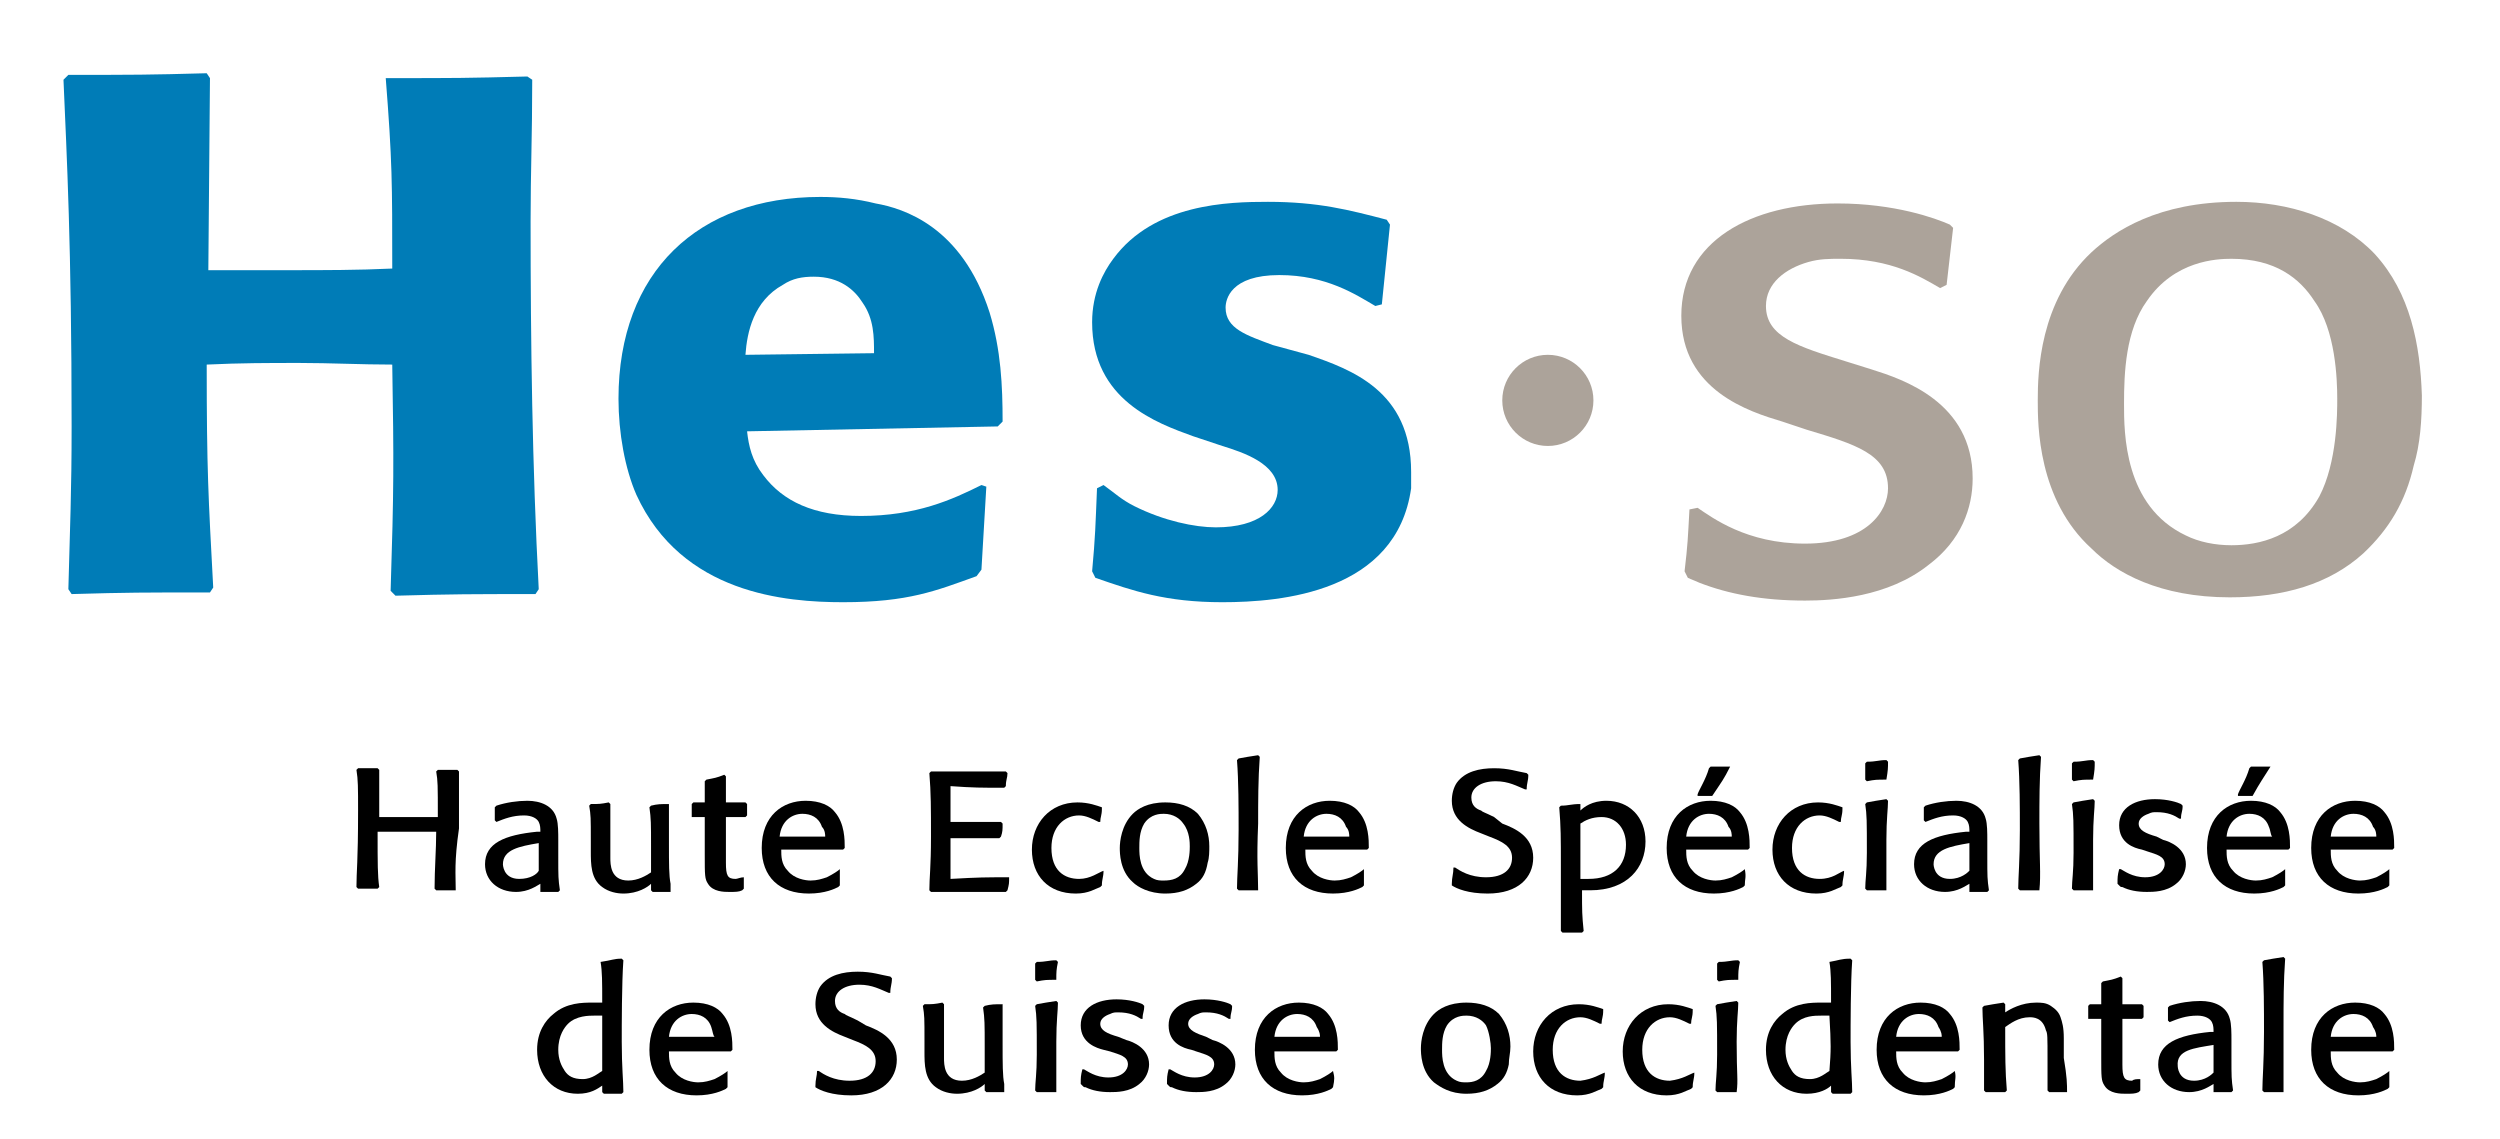
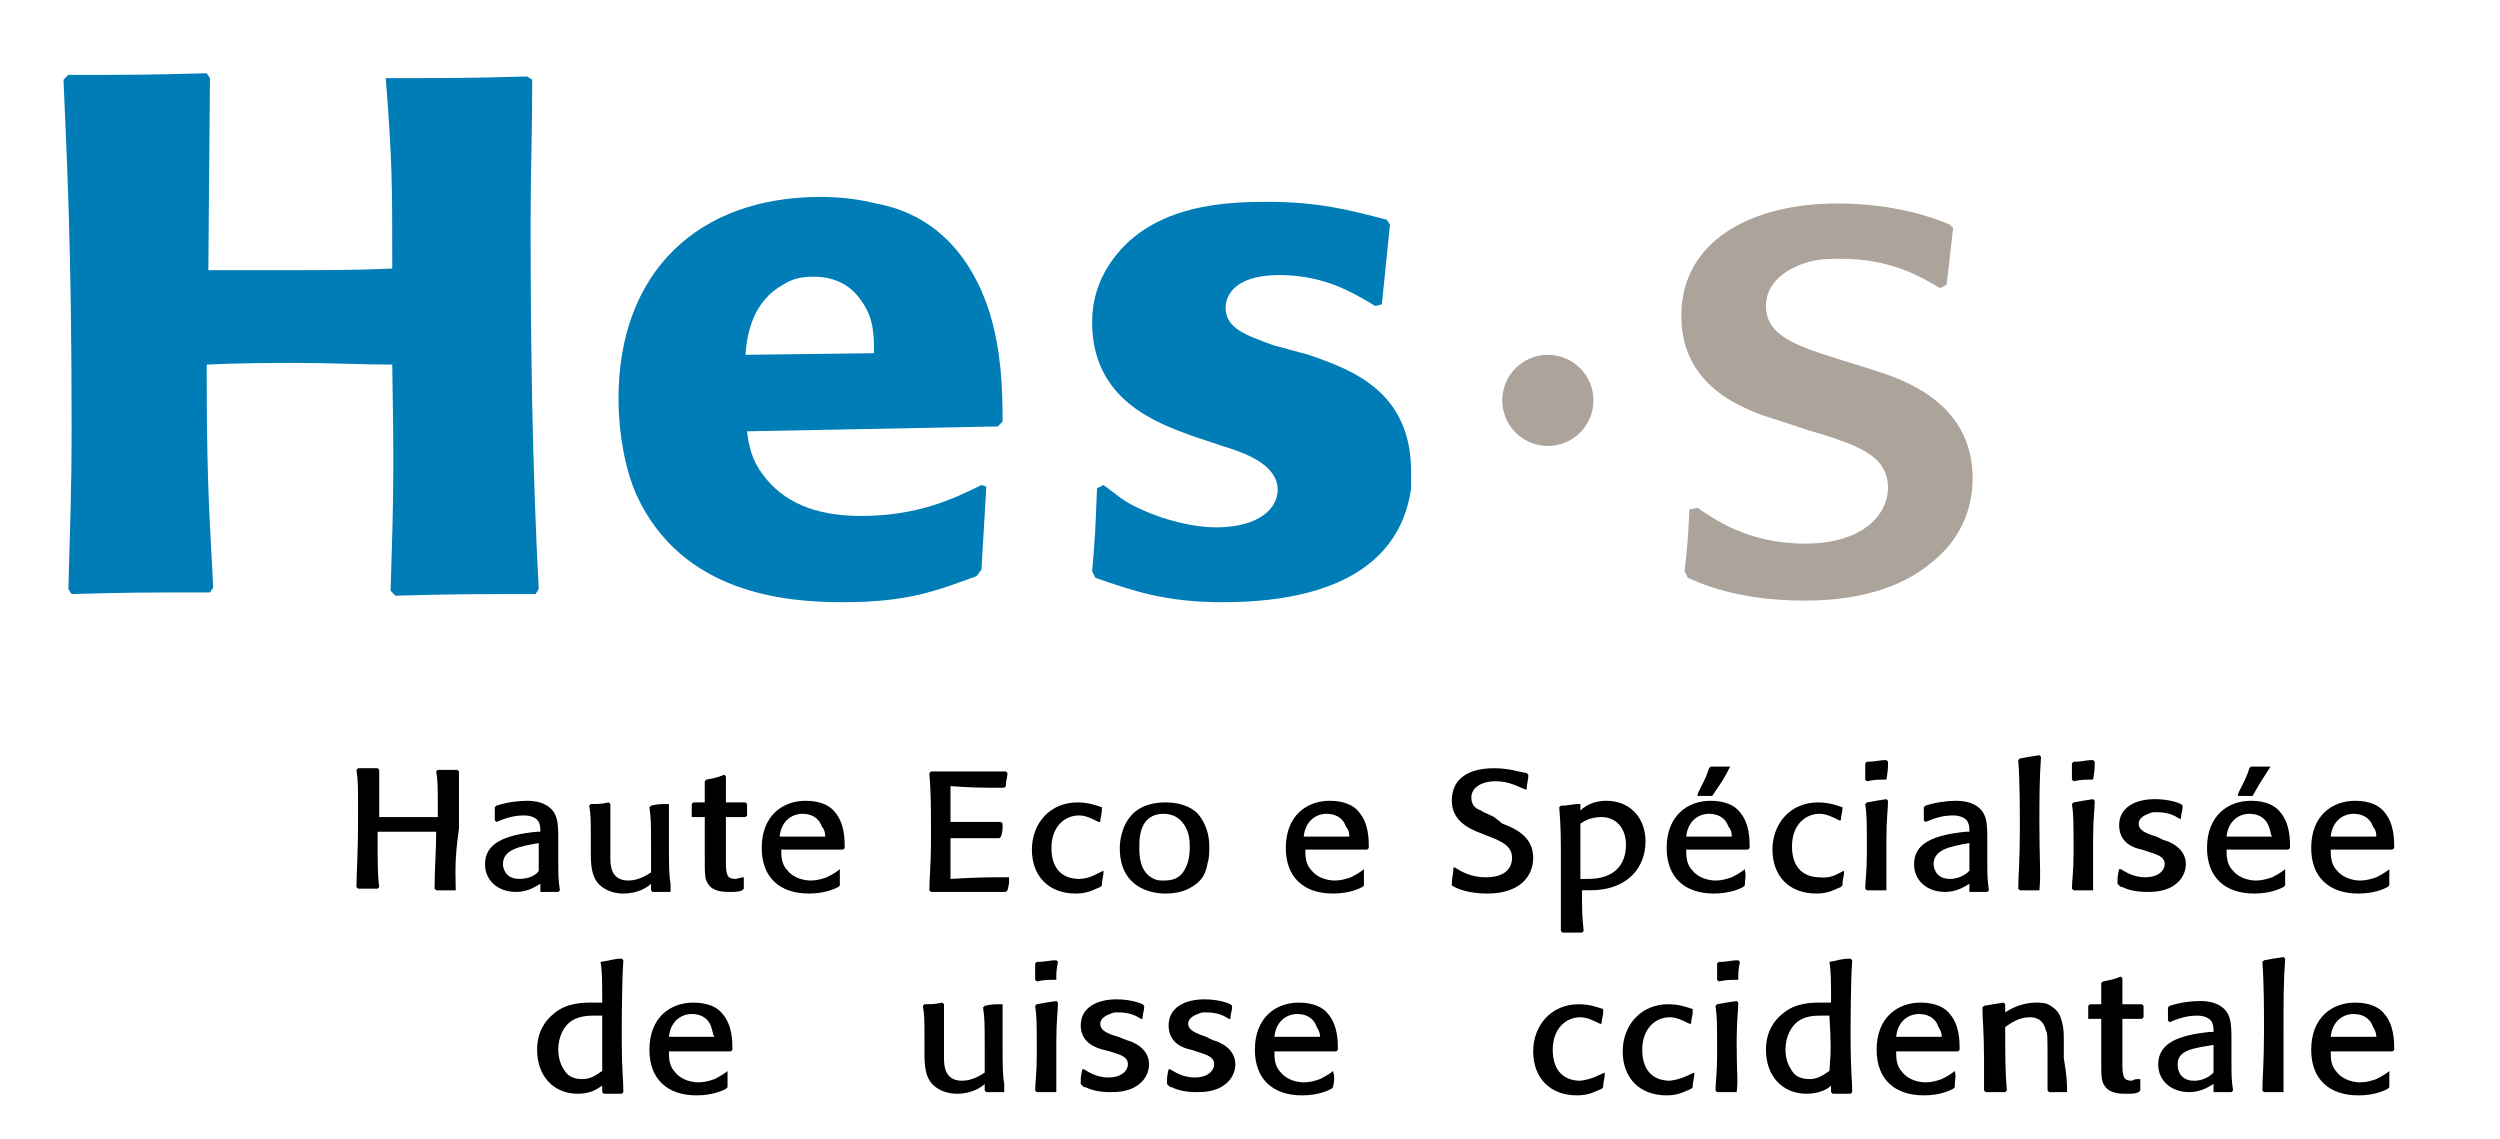
<svg xmlns="http://www.w3.org/2000/svg" version="1.1" id="Hes" x="0px" y="0px" viewBox="0 0 153.6 70" style="enable-background:new 0 0 153.6 70;" xml:space="preserve">
  <style type="text/css">
	.st0{fill:#ACA39A;}
	.st1{fill:#007CB7;}
</style>
  <g>
    <path d="M28,54.7c-0.6,0-0.6,0-1.2,0l-0.1-0.1c0-1.2,0.1-2.4,0.1-3.5c-0.3,0-0.5,0-1,0c-0.9,0-1.8,0-2.6,0c0,2,0,2.7,0.1,3.4   l-0.1,0.1c-0.6,0-0.6,0-1.2,0l-0.1-0.1c0-1,0.1-1.5,0.1-4.7c0-1.4,0-1.9-0.1-2.5l0.1-0.1c0.6,0,0.7,0,1.2,0l0.1,0.1   c0,0.6,0,1.5,0,2.9c0.6,0,0.9,0,1.6,0c1,0,1.5,0,2,0c0-2,0-2.2-0.1-2.8l0.1-0.1c0.6,0,0.7,0,1.2,0l0.1,0.1c0,1,0,1.7,0,3.5   C27.9,53,28,53.7,28,54.7L28,54.7z" />
    <path d="M33.1,51.8v1.7C33,53.7,32.6,54,31.9,54c-1,0-1-0.9-1-0.9C30.9,52.2,31.9,52,33.1,51.8L33.1,51.8z M34.3,51.6   c0-0.4,0-1-0.1-1.3c-0.2-0.8-1-1.1-1.8-1.1c-0.6,0-1.3,0.1-1.9,0.3l-0.1,0.1c0,0.2,0,0.3,0,0.8l0.1,0.1c0.5-0.2,1-0.4,1.7-0.4   c0.5,0,0.8,0.2,0.9,0.4s0.1,0.4,0.1,0.6H33c-2,0.2-3.2,0.7-3.2,2c0,1,0.8,1.7,1.9,1.7c0.8,0,1.3-0.4,1.5-0.5v0.4v0.1   c0.5,0,0.6,0,1.1,0l0.1-0.1c-0.1-0.7-0.1-0.8-0.1-2.1V51.6z" />
    <path d="M41.1,49.4c0,0.8,0,1.5,0,2.4c0,1.3,0,2,0.1,2.5c0,0.1,0,0.3,0,0.4v0.1c-0.5,0-0.6,0-1.1,0L40,54.7v-0.4   c-0.2,0.2-0.8,0.6-1.7,0.6c-0.4,0-0.9-0.1-1.3-0.4c-0.7-0.5-0.7-1.4-0.7-2.2v-0.6c0-1.5,0-1.6-0.1-2.2l0.1-0.1c0.5,0,0.6,0,1.1-0.1   l0.1,0.1v2.3c0,0.3,0,0.5,0,1c0,0.4,0,1.4,1.1,1.4c0.6,0,1.1-0.3,1.4-0.5c0-0.6,0-1,0-1.6c0-1.4,0-1.7-0.1-2.4l0.1-0.1   C40.4,49.4,40.6,49.4,41.1,49.4L41.1,49.4z" />
    <path d="M45.7,53.9c0,0.3,0,0.4,0,0.7l-0.1,0.1c-0.2,0.1-0.4,0.1-0.8,0.1c-0.3,0-1,0-1.3-0.5c-0.2-0.3-0.2-0.5-0.2-1.8v-2.3   c-0.4,0-0.4,0-0.8,0v-0.1c0-0.3,0-0.4,0-0.7l0.1-0.1c0.2,0,0.4,0,0.7,0c0-0.2,0-0.4,0-0.7c0-0.2,0-0.4,0-0.6l0.1-0.1   c0.5-0.1,0.6-0.1,1.1-0.3l0.1,0.1c0,0.7,0,0.8,0,1.6c0.5,0,0.6,0,1.2,0l0.1,0.1c0,0.3,0,0.4,0,0.7l-0.1,0.1c-0.5,0-0.6,0-1.2,0v1.9   c0,0.1,0,0.7,0,0.9c0,0.8,0.1,1,0.6,1C45.3,54,45.5,53.9,45.7,53.9L45.7,53.9z" />
    <path d="M50.7,51.4c-1,0-1.4,0-2.8,0c0.1-1,0.8-1.4,1.4-1.4c0.5,0,1,0.2,1.2,0.8C50.7,51,50.7,51.3,50.7,51.4z M51.6,53.4   c-0.1,0.1-0.4,0.3-0.8,0.5c-0.3,0.1-0.6,0.2-1,0.2c-0.3,0-1-0.1-1.4-0.6C48,53.1,48,52.6,48,52.2c1.8,0,2.1,0,3.8,0l0.1-0.1   c0-0.5,0-1.5-0.6-2.2c-0.3-0.4-0.9-0.7-1.8-0.7c-1.4,0-2.7,0.9-2.7,2.9c0,1.8,1.1,2.8,2.9,2.8c1,0,1.6-0.3,1.8-0.4l0.1-0.1   C51.6,54,51.6,53.9,51.6,53.4L51.6,53.4z" />
    <path d="M62,53.9c0,0.4,0,0.4-0.1,0.8l-0.1,0.1c-2.1,0-2.5,0-4.6,0l-0.1-0.1c0-0.8,0.1-1.4,0.1-3.3c0-1.7,0-2.7-0.1-3.9l0.1-0.1   c2.2,0,2.6,0,4.6,0l0.1,0.1c0,0.3-0.1,0.4-0.1,0.8l-0.1,0.1c-1.4,0-1.9,0-3.3-0.1c0,1,0,1.3,0,2.2c1.4,0,1.8,0,3.1,0l0.1,0.1   c0,0.4,0,0.5-0.1,0.8l-0.1,0.1c-1.3,0-1.5,0-3,0c0,1.2,0,1.5,0,2.5C60.2,53.9,60.5,53.9,62,53.9L62,53.9z" />
    <path d="M67.8,53.5c0,0.4-0.1,0.5-0.1,0.9l-0.1,0.1c-0.3,0.1-0.7,0.4-1.5,0.4c-1.7,0-2.7-1.1-2.7-2.7c0-1.6,1.1-2.9,2.8-2.9   c0.7,0,1.2,0.2,1.5,0.3v0.1c0,0.4-0.1,0.5-0.1,0.8h-0.1c-0.4-0.2-0.8-0.4-1.2-0.4c-0.9,0-1.7,0.7-1.7,2c0,1.4,0.8,1.9,1.7,1.9   C67,54,67.5,53.6,67.8,53.5L67.8,53.5z" />
    <path d="M73.1,52c0,0.2,0,0.9-0.3,1.4c-0.3,0.6-0.8,0.7-1.3,0.7c-0.2,0-0.4,0-0.6-0.1C70,53.6,70,52.5,70,52.1s0-1,0.3-1.5   c0.4-0.6,1-0.6,1.2-0.6c0.6,0,1,0.3,1.2,0.6C73.1,51.1,73.1,51.8,73.1,52z M74.3,52c0-0.7-0.2-1.4-0.7-2c-0.5-0.5-1.2-0.7-2-0.7   c-1.1,0-1.7,0.4-2,0.7c-0.7,0.7-0.8,1.7-0.8,2.1c0,0.3,0,1.4,0.8,2.1c0.3,0.3,1,0.7,2,0.7c0.8,0,1.4-0.2,1.9-0.6   c0.4-0.3,0.6-0.7,0.7-1.3C74.3,52.7,74.3,52.3,74.3,52z" />
-     <path d="M77.3,54.7c-0.5,0-0.6,0-1.2,0L76,54.6c0-0.7,0.1-1.7,0.1-3.6c0-1.4,0-3-0.1-4.3l0.1-0.1c0.5-0.1,0.6-0.1,1.2-0.2l0.1,0.1   c-0.1,1.4-0.1,2.7-0.1,4.1C77.2,52.9,77.3,53.7,77.3,54.7L77.3,54.7z" />
    <path d="M82.9,51.4c-1,0-1.4,0-2.8,0c0.1-1,0.8-1.4,1.4-1.4c0.5,0,1,0.2,1.2,0.8C82.9,51,82.9,51.3,82.9,51.4z M83.8,53.4   c-0.1,0.1-0.4,0.3-0.8,0.5c-0.3,0.1-0.6,0.2-1,0.2c-0.3,0-1-0.1-1.4-0.6c-0.4-0.4-0.4-0.9-0.4-1.3c1.8,0,2.1,0,3.8,0l0.1-0.1   c0-0.5,0-1.5-0.6-2.2c-0.3-0.4-0.9-0.7-1.8-0.7c-1.4,0-2.7,0.9-2.7,2.9c0,1.8,1.1,2.8,2.9,2.8c1,0,1.6-0.3,1.8-0.4l0.1-0.1   C83.8,54,83.8,53.9,83.8,53.4L83.8,53.4z" />
    <path d="M92.3,50.6c0.8,0.3,1.9,0.8,1.9,2.1c0,1.2-0.9,2.2-2.8,2.2c-1.2,0-1.9-0.3-2.2-0.5v-0.1c0-0.4,0.1-0.6,0.1-1h0.1   c0.3,0.2,0.9,0.6,1.9,0.6c1.1,0,1.6-0.5,1.6-1.2s-0.6-1-1.4-1.3L91,51.2c-0.8-0.3-1.8-0.8-1.8-2c0-0.4,0.1-0.8,0.3-1.1   c0.5-0.7,1.4-0.9,2.3-0.9c0.9,0,1.4,0.2,2,0.3l0.1,0.1c0,0.4-0.1,0.5-0.1,0.9h-0.1c-0.5-0.2-1-0.5-1.8-0.5c-0.9,0-1.5,0.4-1.5,1   c0,0.5,0.3,0.7,0.6,0.8c0.1,0.1,0.2,0.1,0.8,0.4L92.3,50.6z" />
    <path d="M97.1,54c0-0.6,0-1.2,0-1.8c0-0.5,0-1.1,0-1.6c0.3-0.2,0.7-0.4,1.3-0.4c0.9,0,1.5,0.7,1.5,1.7c0,1.3-0.8,2.1-2.3,2.1   C97.3,54,97.2,54,97.1,54z M97.1,49.4L97.1,49.4c-0.6,0-0.7,0.1-1.2,0.1l-0.1,0.1c0.1,1.2,0.1,1.9,0.1,3.5c0,0.6,0,1.2,0,1.8   c0,1.1,0,1.7,0,2.3l0.1,0.1c0.4,0,0.8,0,1.2,0l0.1-0.1c-0.1-1-0.1-1.2-0.1-2.5c0.2,0,0.3,0,0.5,0c2.3,0,3.4-1.4,3.4-3   c0-1.5-1-2.5-2.4-2.5c-0.9,0-1.4,0.4-1.6,0.6V49.4z" />
    <path d="M106.4,51.4c-1,0-1.4,0-2.8,0c0.1-1,0.8-1.4,1.4-1.4c0.5,0,1,0.2,1.2,0.8C106.4,51,106.4,51.3,106.4,51.4z M106.3,47.1   c-0.2,0-0.4,0-0.6,0s-0.4,0-0.6,0l-0.1,0.1c-0.2,0.7-0.6,1.3-0.7,1.6v0.1c0.4,0,0.5,0,0.8,0h0.1C105.8,48,105.9,47.9,106.3,47.1   L106.3,47.1z M107.2,53.4c-0.1,0.1-0.4,0.3-0.8,0.5c-0.3,0.1-0.6,0.2-1,0.2c-0.3,0-1-0.1-1.4-0.6c-0.4-0.4-0.4-0.9-0.4-1.3   c1.8,0,2.1,0,3.8,0l0.1-0.1c0-0.5,0-1.5-0.6-2.2c-0.3-0.4-0.9-0.7-1.8-0.7c-1.4,0-2.7,0.9-2.7,2.9c0,1.8,1.1,2.8,2.9,2.8   c1,0,1.6-0.3,1.8-0.4l0.1-0.1C107.2,54,107.3,53.9,107.2,53.4L107.2,53.4z" />
-     <path d="M113.3,53.5c0,0.4-0.1,0.5-0.1,0.9l-0.1,0.1c-0.3,0.1-0.7,0.4-1.5,0.4c-1.7,0-2.7-1.1-2.7-2.7c0-1.6,1.1-2.9,2.8-2.9   c0.7,0,1.2,0.2,1.5,0.3v0.1c0,0.4-0.1,0.5-0.1,0.8H113c-0.4-0.2-0.8-0.4-1.2-0.4c-0.9,0-1.7,0.7-1.7,2c0,1.4,0.8,1.9,1.7,1.9   C112.6,54,113,53.6,113.3,53.5L113.3,53.5z" />
+     <path d="M113.3,53.5c0,0.4-0.1,0.5-0.1,0.9l-0.1,0.1c-0.3,0.1-0.7,0.4-1.5,0.4c-1.7,0-2.7-1.1-2.7-2.7c0-1.6,1.1-2.9,2.8-2.9   c0.7,0,1.2,0.2,1.5,0.3c0,0.4-0.1,0.5-0.1,0.8H113c-0.4-0.2-0.8-0.4-1.2-0.4c-0.9,0-1.7,0.7-1.7,2c0,1.4,0.8,1.9,1.7,1.9   C112.6,54,113,53.6,113.3,53.5L113.3,53.5z" />
    <path d="M115.9,54.7c-0.6,0-0.7,0-1.2,0l-0.1-0.1c0-0.5,0.1-1,0.1-2.2c0-2,0-2.3-0.1-3l0.1-0.1c0.5-0.1,0.6-0.1,1.2-0.2l0.1,0.1   c0,0.5-0.1,1.1-0.1,2.4C115.9,53.7,115.9,54,115.9,54.7L115.9,54.7z M115.9,47.9c-0.6,0-0.7,0-1.2,0.1l-0.1-0.1c0-0.1,0-0.3,0-0.4   c0-0.2,0-0.4,0-0.6l0.1-0.1c0.6,0,0.7-0.1,1.2-0.1l0.1,0.1C116,47.2,116,47.3,115.9,47.9L115.9,47.9z" />
    <path d="M121,51.8v1.7c-0.1,0.1-0.5,0.5-1.2,0.5c-1,0-1-0.9-1-0.9C118.8,52.2,119.8,52,121,51.8L121,51.8z M122.1,51.6   c0-0.4,0-1-0.1-1.3c-0.2-0.8-1-1.1-1.8-1.1c-0.6,0-1.3,0.1-1.9,0.3l-0.1,0.1c0,0.2,0,0.3,0,0.8l0.1,0.1c0.5-0.2,1-0.4,1.7-0.4   c0.5,0,0.8,0.2,0.9,0.4c0.1,0.2,0.1,0.4,0.1,0.6h-0.2c-2,0.2-3.2,0.7-3.2,2c0,1,0.8,1.7,1.9,1.7c0.8,0,1.3-0.4,1.5-0.5v0.4v0.1   c0.5,0,0.6,0,1.1,0l0.1-0.1c-0.1-0.7-0.1-0.8-0.1-2.1V51.6z" />
    <path d="M125.3,54.7c-0.5,0-0.6,0-1.2,0l-0.1-0.1c0-0.7,0.1-1.7,0.1-3.6c0-1.4,0-3-0.1-4.3l0.1-0.1c0.5-0.1,0.6-0.1,1.2-0.2   l0.1,0.1c-0.1,1.4-0.1,2.7-0.1,4.1C125.3,52.9,125.4,53.7,125.3,54.7L125.3,54.7z" />
    <path d="M128.6,54.7c-0.6,0-0.7,0-1.2,0l-0.1-0.1c0-0.5,0.1-1,0.1-2.2c0-2,0-2.3-0.1-3l0.1-0.1c0.5-0.1,0.6-0.1,1.2-0.2l0.1,0.1   c0,0.5-0.1,1.1-0.1,2.4C128.6,53.7,128.6,54,128.6,54.7L128.6,54.7z M128.6,47.9c-0.6,0-0.7,0-1.2,0.1l-0.1-0.1c0-0.1,0-0.3,0-0.4   c0-0.2,0-0.4,0-0.6l0.1-0.1c0.6,0,0.7-0.1,1.2-0.1l0.1,0.1C128.7,47.2,128.7,47.3,128.6,47.9L128.6,47.9z" />
    <path d="M132.9,51.6c0.4,0.1,1.4,0.5,1.4,1.5c0,0.4-0.2,0.9-0.6,1.2c-0.6,0.5-1.4,0.5-1.8,0.5c-0.6,0-1.1-0.1-1.5-0.3   c-0.1,0-0.1,0-0.2-0.1l-0.1-0.1c0-0.4,0-0.5,0.1-0.9h0.1c0.2,0.1,0.7,0.5,1.5,0.5c0.9,0,1.2-0.5,1.2-0.8c0-0.5-0.5-0.6-1.1-0.8   l-0.3-0.1c-0.5-0.1-1.4-0.4-1.4-1.5s1-1.6,2.2-1.6c0.8,0,1.4,0.2,1.6,0.3l0.1,0.1c0,0.4-0.1,0.4-0.1,0.8h-0.1   c-0.3-0.2-0.7-0.4-1.4-0.4c-0.2,0-0.3,0-0.5,0.1c-0.3,0.1-0.6,0.3-0.6,0.6c0,0.4,0.4,0.6,1.1,0.8L132.9,51.6z" />
    <path d="M139.6,51.4c-1,0-1.4,0-2.8,0c0.1-1,0.8-1.4,1.4-1.4c0.5,0,1,0.2,1.2,0.8C139.5,51,139.5,51.3,139.6,51.4z M139.5,47.1   c-0.2,0-0.4,0-0.6,0c-0.2,0-0.4,0-0.6,0l-0.1,0.1c-0.2,0.7-0.6,1.3-0.7,1.6v0.1c0.4,0,0.5,0,0.8,0h0.1   C138.9,48,139,47.9,139.5,47.1L139.5,47.1z M140.4,53.4c-0.1,0.1-0.4,0.3-0.8,0.5c-0.3,0.1-0.6,0.2-1,0.2c-0.3,0-1-0.1-1.4-0.6   c-0.4-0.4-0.4-0.9-0.4-1.3c1.8,0,2.1,0,3.8,0l0.1-0.1c0-0.5,0-1.5-0.6-2.2c-0.3-0.4-0.9-0.7-1.8-0.7c-1.4,0-2.7,0.9-2.7,2.9   c0,1.8,1.1,2.8,2.9,2.8c1,0,1.6-0.3,1.8-0.4l0.1-0.1C140.4,54,140.4,53.9,140.4,53.4L140.4,53.4z" />
    <path d="M146,51.4c-1,0-1.4,0-2.8,0c0.1-1,0.8-1.4,1.4-1.4c0.5,0,1,0.2,1.2,0.8C146,51,146,51.3,146,51.4z M146.8,53.4   c-0.1,0.1-0.4,0.3-0.8,0.5c-0.3,0.1-0.6,0.2-1,0.2c-0.3,0-1-0.1-1.4-0.6c-0.4-0.4-0.4-0.9-0.4-1.3c1.8,0,2.1,0,3.8,0l0.1-0.1   c0-0.5,0-1.5-0.6-2.2c-0.3-0.4-0.9-0.7-1.8-0.7c-1.4,0-2.7,0.9-2.7,2.9c0,1.8,1.1,2.8,2.9,2.8c1,0,1.6-0.3,1.8-0.4l0.1-0.1   C146.8,54,146.8,53.9,146.8,53.4L146.8,53.4z" />
    <path d="M37,65.8c-0.2,0.1-0.6,0.5-1.2,0.5s-0.9-0.2-1.1-0.5s-0.4-0.7-0.4-1.3c0-0.9,0.4-1.4,0.6-1.6c0.5-0.5,1.3-0.5,1.6-0.5   c0.2,0,0.4,0,0.5,0C37,64.2,37,64.5,37,65.8z M36.9,59.1c0.1,0.6,0.1,1.2,0.1,2.5c-0.3,0-0.4,0-0.6,0c-0.6,0-1.6,0-2.4,0.7   c-0.5,0.4-1,1.1-1,2.2c0,1.6,1,2.7,2.5,2.7c0.8,0,1.2-0.3,1.5-0.5v0.4l0.1,0.1c0.5,0,0.6,0,1.1,0l0.1-0.1c0-0.7-0.1-1.5-0.1-3.1   c0-1,0-3.6,0.1-5l-0.1-0.1C37.7,58.9,37.6,59,36.9,59.1L36.9,59.1z" />
    <path d="M43.9,63.7c-1,0-1.4,0-2.8,0c0.1-1,0.8-1.4,1.4-1.4c0.5,0,1,0.2,1.2,0.8C43.8,63.4,43.8,63.6,43.9,63.7z M44.7,65.8   c-0.1,0.1-0.4,0.3-0.8,0.5c-0.3,0.1-0.6,0.2-1,0.2c-0.3,0-1-0.1-1.4-0.6c-0.4-0.4-0.4-0.9-0.4-1.3c1.8,0,2.1,0,3.8,0l0.1-0.1   c0-0.5,0-1.5-0.6-2.2c-0.3-0.4-0.9-0.7-1.8-0.7c-1.4,0-2.7,0.9-2.7,2.9c0,1.8,1.1,2.8,2.9,2.8c1,0,1.6-0.3,1.8-0.4l0.1-0.1   C44.7,66.3,44.7,66.2,44.7,65.8L44.7,65.8z" />
-     <path d="M53.2,63c0.8,0.3,1.9,0.8,1.9,2.1c0,1.2-0.9,2.2-2.8,2.2c-1.2,0-1.9-0.3-2.2-0.5v-0.1c0-0.4,0.1-0.6,0.1-0.9h0.1   c0.3,0.2,0.9,0.6,1.9,0.6c1.1,0,1.6-0.5,1.6-1.2s-0.6-1-1.4-1.3l-0.5-0.2c-0.8-0.3-1.8-0.8-1.8-2c0-0.4,0.1-0.8,0.3-1.1   c0.5-0.7,1.4-0.9,2.3-0.9s1.4,0.2,2,0.3l0.1,0.1c0,0.4-0.1,0.5-0.1,0.9h-0.1c-0.5-0.2-1-0.5-1.8-0.5c-0.9,0-1.5,0.4-1.5,1   c0,0.5,0.3,0.7,0.6,0.8c0.1,0.1,0.2,0.1,0.8,0.4L53.2,63z" />
    <path d="M61.6,61.7c0,0.8,0,1.5,0,2.4c0,1.3,0,2,0.1,2.5c0,0.1,0,0.3,0,0.4v0.1c-0.5,0-0.6,0-1.1,0L60.5,67v-0.4   c-0.2,0.2-0.8,0.6-1.7,0.6c-0.4,0-0.9-0.1-1.3-0.4c-0.7-0.5-0.7-1.4-0.7-2.2V64c0-1.5,0-1.6-0.1-2.2l0.1-0.1c0.5,0,0.6,0,1.1-0.1   l0.1,0.1V64c0,0.3,0,0.5,0,1c0,0.4,0,1.4,1.1,1.4c0.6,0,1.1-0.3,1.4-0.5c0-0.6,0-1,0-1.6c0-1.4,0-1.7-0.1-2.4l0.1-0.1   C60.9,61.7,61.1,61.7,61.6,61.7L61.6,61.7z" />
    <path d="M64.9,67.1c-0.6,0-0.7,0-1.2,0L63.6,67c0-0.5,0.1-1,0.1-2.2c0-2,0-2.3-0.1-3l0.1-0.1c0.5-0.1,0.6-0.1,1.2-0.2l0.1,0.1   c0,0.5-0.1,1.1-0.1,2.4C64.9,66.1,64.9,66.3,64.9,67.1L64.9,67.1z M64.9,60.2c-0.6,0-0.7,0-1.2,0.1l-0.1-0.1c0-0.1,0-0.3,0-0.4   c0-0.2,0-0.4,0-0.6l0.1-0.1c0.6,0,0.7-0.1,1.2-0.1l0.1,0.1C64.9,59.6,64.9,59.7,64.9,60.2L64.9,60.2z" />
    <path d="M69.2,63.9c0.4,0.1,1.4,0.5,1.4,1.5c0,0.4-0.2,0.9-0.6,1.2c-0.6,0.5-1.4,0.5-1.8,0.5c-0.6,0-1.1-0.1-1.5-0.3   c-0.1,0-0.1,0-0.2-0.1l-0.1-0.1c0-0.4,0-0.5,0.1-0.9h0.1c0.2,0.1,0.7,0.5,1.5,0.5c0.9,0,1.2-0.5,1.2-0.8c0-0.5-0.5-0.6-1.1-0.8   l-0.4-0.1c-0.4-0.1-1.4-0.4-1.4-1.5s1-1.6,2.2-1.6c0.8,0,1.4,0.2,1.6,0.3l0.1,0.1c0,0.4-0.1,0.4-0.1,0.8h-0.1   c-0.3-0.2-0.7-0.4-1.4-0.4c-0.2,0-0.3,0-0.5,0.1c-0.3,0.1-0.6,0.3-0.6,0.6c0,0.4,0.4,0.6,1.1,0.8L69.2,63.9z" />
    <path d="M74.5,63.9c0.4,0.1,1.4,0.5,1.4,1.5c0,0.4-0.2,0.9-0.6,1.2c-0.6,0.5-1.4,0.5-1.8,0.5c-0.6,0-1.1-0.1-1.5-0.3   c-0.1,0-0.1,0-0.2-0.1l-0.1-0.1c0-0.4,0-0.5,0.1-0.9h0.1c0.2,0.1,0.7,0.5,1.5,0.5c0.9,0,1.2-0.5,1.2-0.8c0-0.5-0.5-0.6-1.1-0.8   l-0.3-0.1c-0.5-0.1-1.4-0.4-1.4-1.5s1-1.6,2.2-1.6c0.8,0,1.4,0.2,1.6,0.3l0.1,0.1c0,0.4-0.1,0.4-0.1,0.8h-0.1   c-0.3-0.2-0.7-0.4-1.4-0.4c-0.2,0-0.3,0-0.5,0.1c-0.3,0.1-0.6,0.3-0.6,0.6c0,0.4,0.5,0.6,1.1,0.8L74.5,63.9z" />
    <path d="M81.1,63.7c-1,0-1.4,0-2.8,0c0.1-1,0.8-1.4,1.4-1.4c0.5,0,1,0.2,1.2,0.8C81.1,63.4,81.1,63.6,81.1,63.7z M81.9,65.8   c-0.1,0.1-0.4,0.3-0.8,0.5c-0.3,0.1-0.6,0.2-1,0.2c-0.3,0-1-0.1-1.4-0.6c-0.4-0.4-0.4-0.9-0.4-1.3c1.8,0,2.1,0,3.8,0l0.1-0.1   c0-0.5,0-1.5-0.6-2.2c-0.3-0.4-0.9-0.7-1.8-0.7c-1.4,0-2.7,0.9-2.7,2.9c0,1.8,1.1,2.8,2.9,2.8c1,0,1.6-0.3,1.8-0.4l0.1-0.1   C82,66.3,82,66.2,81.9,65.8L81.9,65.8z" />
-     <path d="M91.6,64.4c0,0.2,0,0.9-0.3,1.4c-0.3,0.6-0.8,0.7-1.2,0.7c-0.2,0-0.4,0-0.6-0.1c-0.9-0.4-0.9-1.5-0.9-1.9s0-1,0.3-1.5   c0.4-0.6,1-0.6,1.2-0.6c0.6,0,1,0.3,1.2,0.6C91.5,63.4,91.6,64.1,91.6,64.4z M92.8,64.3c0-0.7-0.2-1.4-0.7-2   c-0.5-0.5-1.2-0.7-2-0.7c-1.1,0-1.7,0.4-2,0.7c-0.7,0.7-0.8,1.7-0.8,2.1c0,0.3,0,1.4,0.8,2.1c0.4,0.3,1,0.7,2,0.7   c0.8,0,1.4-0.2,1.9-0.6c0.4-0.3,0.6-0.7,0.7-1.2C92.7,65,92.8,64.7,92.8,64.3z" />
    <path d="M98.6,65.9c0,0.4-0.1,0.5-0.1,0.9l-0.1,0.1c-0.3,0.1-0.7,0.4-1.5,0.4c-1.7,0-2.7-1.1-2.7-2.7s1.1-2.9,2.8-2.9   c0.7,0,1.2,0.2,1.5,0.3v0.1c0,0.4-0.1,0.5-0.1,0.8h-0.1c-0.4-0.2-0.8-0.4-1.2-0.4c-0.9,0-1.7,0.7-1.7,2c0,1.4,0.8,1.9,1.7,1.9   C97.9,66.3,98.3,66,98.6,65.9L98.6,65.9z" />
    <path d="M104.1,65.9c0,0.4-0.1,0.5-0.1,0.9l-0.1,0.1c-0.3,0.1-0.7,0.4-1.5,0.4c-1.7,0-2.7-1.1-2.7-2.7s1.1-2.9,2.8-2.9   c0.7,0,1.2,0.2,1.5,0.3v0.1c0,0.4-0.1,0.5-0.1,0.8h-0.1c-0.4-0.2-0.8-0.4-1.2-0.4c-0.9,0-1.7,0.7-1.7,2c0,1.4,0.8,1.9,1.7,1.9   C103.4,66.3,103.8,66,104.1,65.9L104.1,65.9z" />
    <path d="M106.7,67.1c-0.6,0-0.7,0-1.2,0l-0.1-0.1c0-0.5,0.1-1,0.1-2.2c0-2,0-2.3-0.1-3l0.1-0.1c0.5-0.1,0.6-0.1,1.2-0.2l0.1,0.1   c0,0.5-0.1,1.1-0.1,2.4C106.7,66.1,106.8,66.3,106.7,67.1L106.7,67.1z M106.8,60.2c-0.6,0-0.7,0-1.2,0.1l-0.1-0.1   c0-0.1,0-0.3,0-0.4c0-0.2,0-0.4,0-0.6l0.1-0.1c0.6,0,0.7-0.1,1.2-0.1l0.1,0.1C106.8,59.6,106.8,59.7,106.8,60.2L106.8,60.2z" />
    <path d="M112.4,65.8c-0.2,0.1-0.6,0.5-1.2,0.5c-0.6,0-0.9-0.2-1.1-0.5c-0.2-0.3-0.4-0.7-0.4-1.3c0-0.9,0.4-1.4,0.6-1.6   c0.5-0.5,1.2-0.5,1.6-0.5c0.2,0,0.4,0,0.5,0C112.5,64.2,112.5,64.5,112.4,65.8z M112.4,59.1c0.1,0.6,0.1,1.2,0.1,2.5   c-0.3,0-0.4,0-0.6,0c-0.6,0-1.6,0-2.4,0.7c-0.5,0.4-1,1.1-1,2.2c0,1.6,1,2.7,2.5,2.7c0.8,0,1.3-0.3,1.5-0.5v0.4l0.1,0.1   c0.5,0,0.6,0,1.1,0l0.1-0.1c0-0.7-0.1-1.5-0.1-3.1c0-1,0-3.6,0.1-5l-0.1-0.1C113.1,58.9,113,59,112.4,59.1L112.4,59.1z" />
    <path d="M119.3,63.7c-1,0-1.4,0-2.8,0c0.1-1,0.8-1.4,1.4-1.4c0.5,0,1,0.2,1.2,0.8C119.3,63.4,119.3,63.6,119.3,63.7z M120.1,65.8   c-0.1,0.1-0.4,0.3-0.8,0.5c-0.3,0.1-0.6,0.2-1,0.2c-0.3,0-1-0.1-1.4-0.6c-0.4-0.4-0.4-0.9-0.4-1.3c1.8,0,2.1,0,3.8,0l0.1-0.1   c0-0.5,0-1.5-0.6-2.2c-0.3-0.4-0.9-0.7-1.8-0.7c-1.4,0-2.7,0.9-2.7,2.9c0,1.8,1.1,2.8,2.9,2.8c1,0,1.6-0.3,1.8-0.4l0.1-0.1   C120.1,66.3,120.2,66.2,120.1,65.8L120.1,65.8z" />
    <path d="M127,67.1c-0.5,0-0.6,0-1.1,0l-0.1-0.1c0-0.1,0-0.2,0-0.3c0-0.5,0-1,0-1.5c0-1.6,0-1.7-0.1-1.9c-0.2-0.8-0.8-0.8-1-0.8   c-0.7,0-1.2,0.4-1.5,0.6c0,1.8,0,2.7,0.1,3.9l-0.1,0.1c-0.5,0-0.6,0-1.2,0l-0.1-0.1c0-0.6,0-1.1,0-1.9c0-1.7-0.1-2.5-0.1-3.2   l0.1-0.1c0.5-0.1,0.6-0.1,1.2-0.2l0.1,0.1v0.5c0.3-0.2,1-0.6,1.9-0.6c0.3,0,0.6,0,0.9,0.2c0.3,0.2,0.5,0.4,0.6,0.7s0.2,0.6,0.2,1.3   V65C127,66.2,127,66.6,127,67.1L127,67.1z" />
    <path d="M131.5,66.3c0,0.3,0,0.4,0,0.7l-0.1,0.1c-0.2,0.1-0.4,0.1-0.8,0.1c-0.3,0-1,0-1.3-0.5c-0.2-0.3-0.2-0.5-0.2-1.8v-2.3   c-0.4,0-0.4,0-0.8,0v-0.1c0-0.3,0-0.4,0-0.7l0.1-0.1c0.2,0,0.4,0,0.7,0c0-0.2,0-0.4,0-0.7c0-0.2,0-0.4,0-0.6l0.1-0.1   c0.5-0.1,0.6-0.1,1.1-0.3l0.1,0.1c0,0.7,0,0.8,0,1.6c0.5,0,0.6,0,1.2,0l0.1,0.1c0,0.3,0,0.4,0,0.7l-0.1,0.1c-0.5,0-0.6,0-1.2,0v1.9   c0,0.1,0,0.7,0,0.9c0,0.8,0.1,1,0.6,1C131.1,66.3,131.3,66.3,131.5,66.3L131.5,66.3z" />
    <path d="M136,64.2v1.7c-0.1,0.1-0.5,0.5-1.2,0.5c-1,0-1-0.9-1-0.9C133.7,64.5,134.8,64.4,136,64.2L136,64.2z M137.1,63.9   c0-0.4,0-1-0.1-1.3c-0.2-0.8-1-1.1-1.8-1.1c-0.6,0-1.3,0.1-1.9,0.3l-0.1,0.1c0,0.2,0,0.3,0,0.8l0.1,0.1c0.5-0.2,1-0.4,1.7-0.4   c0.5,0,0.8,0.2,0.9,0.4c0.1,0.2,0.1,0.4,0.1,0.6h-0.2c-2,0.2-3.2,0.7-3.2,2c0,1,0.8,1.7,1.9,1.7c0.8,0,1.3-0.4,1.5-0.5V67v0.1   c0.5,0,0.6,0,1.1,0l0.1-0.1c-0.1-0.7-0.1-0.8-0.1-2.1V63.9z" />
    <path d="M140.3,67.1c-0.5,0-0.6,0-1.2,0L139,67c0-0.7,0.1-1.7,0.1-3.6c0-1.4,0-3-0.1-4.3l0.1-0.1c0.5-0.1,0.6-0.1,1.2-0.2l0.1,0.1   c-0.1,1.4-0.1,2.7-0.1,4.1C140.3,65.2,140.3,66,140.3,67.1L140.3,67.1z" />
    <path d="M146,63.7c-1,0-1.4,0-2.8,0c0.1-1,0.8-1.4,1.4-1.4c0.5,0,1,0.2,1.2,0.8C146,63.4,146,63.6,146,63.7z M146.8,65.8   c-0.1,0.1-0.4,0.3-0.8,0.5c-0.3,0.1-0.6,0.2-1,0.2c-0.3,0-1-0.1-1.4-0.6c-0.4-0.4-0.4-0.9-0.4-1.3c1.8,0,2.1,0,3.8,0l0.1-0.1   c0-0.5,0-1.5-0.6-2.2c-0.3-0.4-0.9-0.7-1.8-0.7c-1.4,0-2.7,0.9-2.7,2.9c0,1.8,1.1,2.8,2.9,2.8c1,0,1.6-0.3,1.8-0.4l0.1-0.1   C146.8,66.3,146.8,66.2,146.8,65.8L146.8,65.8z" />
  </g>
  <g>
    <path class="st0" d="M115,22.7c1.9,0.6,6.2,2,6.2,6.7c0,1.8-0.7,3.8-2.7,5.3c-2.5,2-5.9,2.2-7.6,2.2c-2.6,0-4.7-0.4-6.5-1.1   c-0.2-0.1-0.5-0.2-0.7-0.3l-0.2-0.4c0.2-1.7,0.2-2,0.3-3.8l0.5-0.1c0.9,0.6,3,2.2,6.6,2.2c3.8,0,5.1-2,5.1-3.4c0-2.1-2-2.7-5-3.6   l-1.5-0.5c-2-0.6-6.2-1.9-6.2-6.5s4.3-6.9,9.6-6.9c3.5,0,6,0.9,6.9,1.3L120,14c-0.2,1.7-0.2,1.8-0.4,3.5l-0.4,0.2   c-1.2-0.7-3-1.8-6.1-1.8c-0.7,0-1.3,0-2,0.2c-1.4,0.4-2.6,1.3-2.6,2.7c0,1.9,2,2.5,4.9,3.4L115,22.7z" />
-     <path class="st0" d="M143.6,24.5c0,0.9,0,3.9-1.1,6c-1.4,2.5-3.7,3-5.4,3c-1,0-2-0.2-2.8-0.6c-3.8-1.8-3.8-6.3-3.8-8.1   c0-1.9,0.1-4.5,1.4-6.3c1.7-2.5,4.3-2.6,5.2-2.6c2.7,0,4.2,1.2,5.1,2.6C143.5,20.3,143.6,23.3,143.6,24.5z M148.8,24.3   c-0.1-3.1-0.7-6.3-2.9-8.7c-2.1-2.2-5.3-3.2-8.5-3.2c-4.8,0-7.5,1.8-8.9,3.1c-3.2,3-3.3,7.4-3.3,9.1c0,1.5,0,6.1,3.3,9.1   c1.5,1.5,4.2,3,8.5,3c3.3,0,6.1-0.8,8.2-2.7c1.6-1.5,2.6-3.2,3.1-5.4C148.7,27.3,148.8,25.8,148.8,24.3z" />
    <circle class="st0" cx="95.1" cy="24.6" r="2.8" />
  </g>
  <g>
    <path class="st1" d="M32.7,4.9c0,3.5-0.1,5.6-0.1,8.7c0,7.5,0.1,15,0.5,22.6l-0.2,0.3c-4,0-5,0-8.6,0.1L24,36.3   c0.2-6.3,0.2-7.8,0.1-13.9c-1.9,0-3.8-0.1-5.7-0.1c-1.9,0-3.6,0-5.7,0.1c0,6.5,0.1,8.1,0.4,13.7l-0.2,0.3c-4.2,0-5,0-8.5,0.1   l-0.2-0.3c0.1-3.8,0.2-6,0.2-10c0-11.1-0.3-16.6-0.5-21.3l0.3-0.3c4.1,0,4.9,0,8.5-0.1l0.2,0.3l-0.1,11.8c1.7,0,3.4,0,5,0   c2.1,0,4.2,0,6.3-0.1c0-5.3,0-6.6-0.4-11.7l0.3,0c4,0,4.6,0,8.4-0.1L32.7,4.9z" />
    <path class="st1" d="M45.8,21.8c0.1-1.4,0.5-3.3,2.3-4.3c0.6-0.4,1.2-0.5,1.9-0.5c1.6,0,2.5,0.8,3,1.6c0.7,1,0.7,2.1,0.7,3.1   L45.8,21.8z M60.3,29.8c-1.8,0.9-4,1.9-7.4,1.9c-2.9,0-4.8-0.9-6-2.5c-0.7-0.9-0.9-1.8-1-2.7l15.4-0.3l0.3-0.3   c0-2.2-0.1-4.4-0.8-6.7c-1.7-5.3-5.3-6.4-7-6.7c-1.2-0.3-2.3-0.4-3.4-0.4c-7.5,0-12.4,4.6-12.4,12.4c0,2.1,0.4,4.3,1.1,5.9   c2.8,6.1,9.2,6.6,12.7,6.6c4,0,5.7-0.7,8.2-1.6l0.3-0.4l0.3-5.1L60.3,29.8z" />
    <path class="st1" d="M80.4,21.8c2.6,0.9,6.3,2.2,6.3,7.2c0,0.3,0,0.6,0,1c-0.9,6.4-8,7-11.6,7c-3.5,0-5.5-0.7-7.8-1.5l-0.2-0.4   c0.2-2.2,0.2-2.7,0.3-5.1l0.4-0.2c0.7,0.5,1.1,0.9,1.9,1.3c1.8,0.9,3.7,1.3,5,1.3c2.7,0,3.8-1.2,3.8-2.3c0-1.6-2.1-2.3-3.4-2.7   l-1.8-0.6c-2.2-0.8-6.2-2.2-6.2-7c0-1.8,0.7-3.1,1.3-3.9c2.5-3.4,7.1-3.5,9.5-3.5c3.1,0,5,0.5,7.3,1.1l0.2,0.3l-0.5,4.9l-0.4,0.1   c-1.2-0.7-3-1.9-5.9-1.9c-3,0-3.3,1.5-3.3,2c0,1.3,1.3,1.7,2.9,2.3L80.4,21.8z" />
  </g>
</svg>